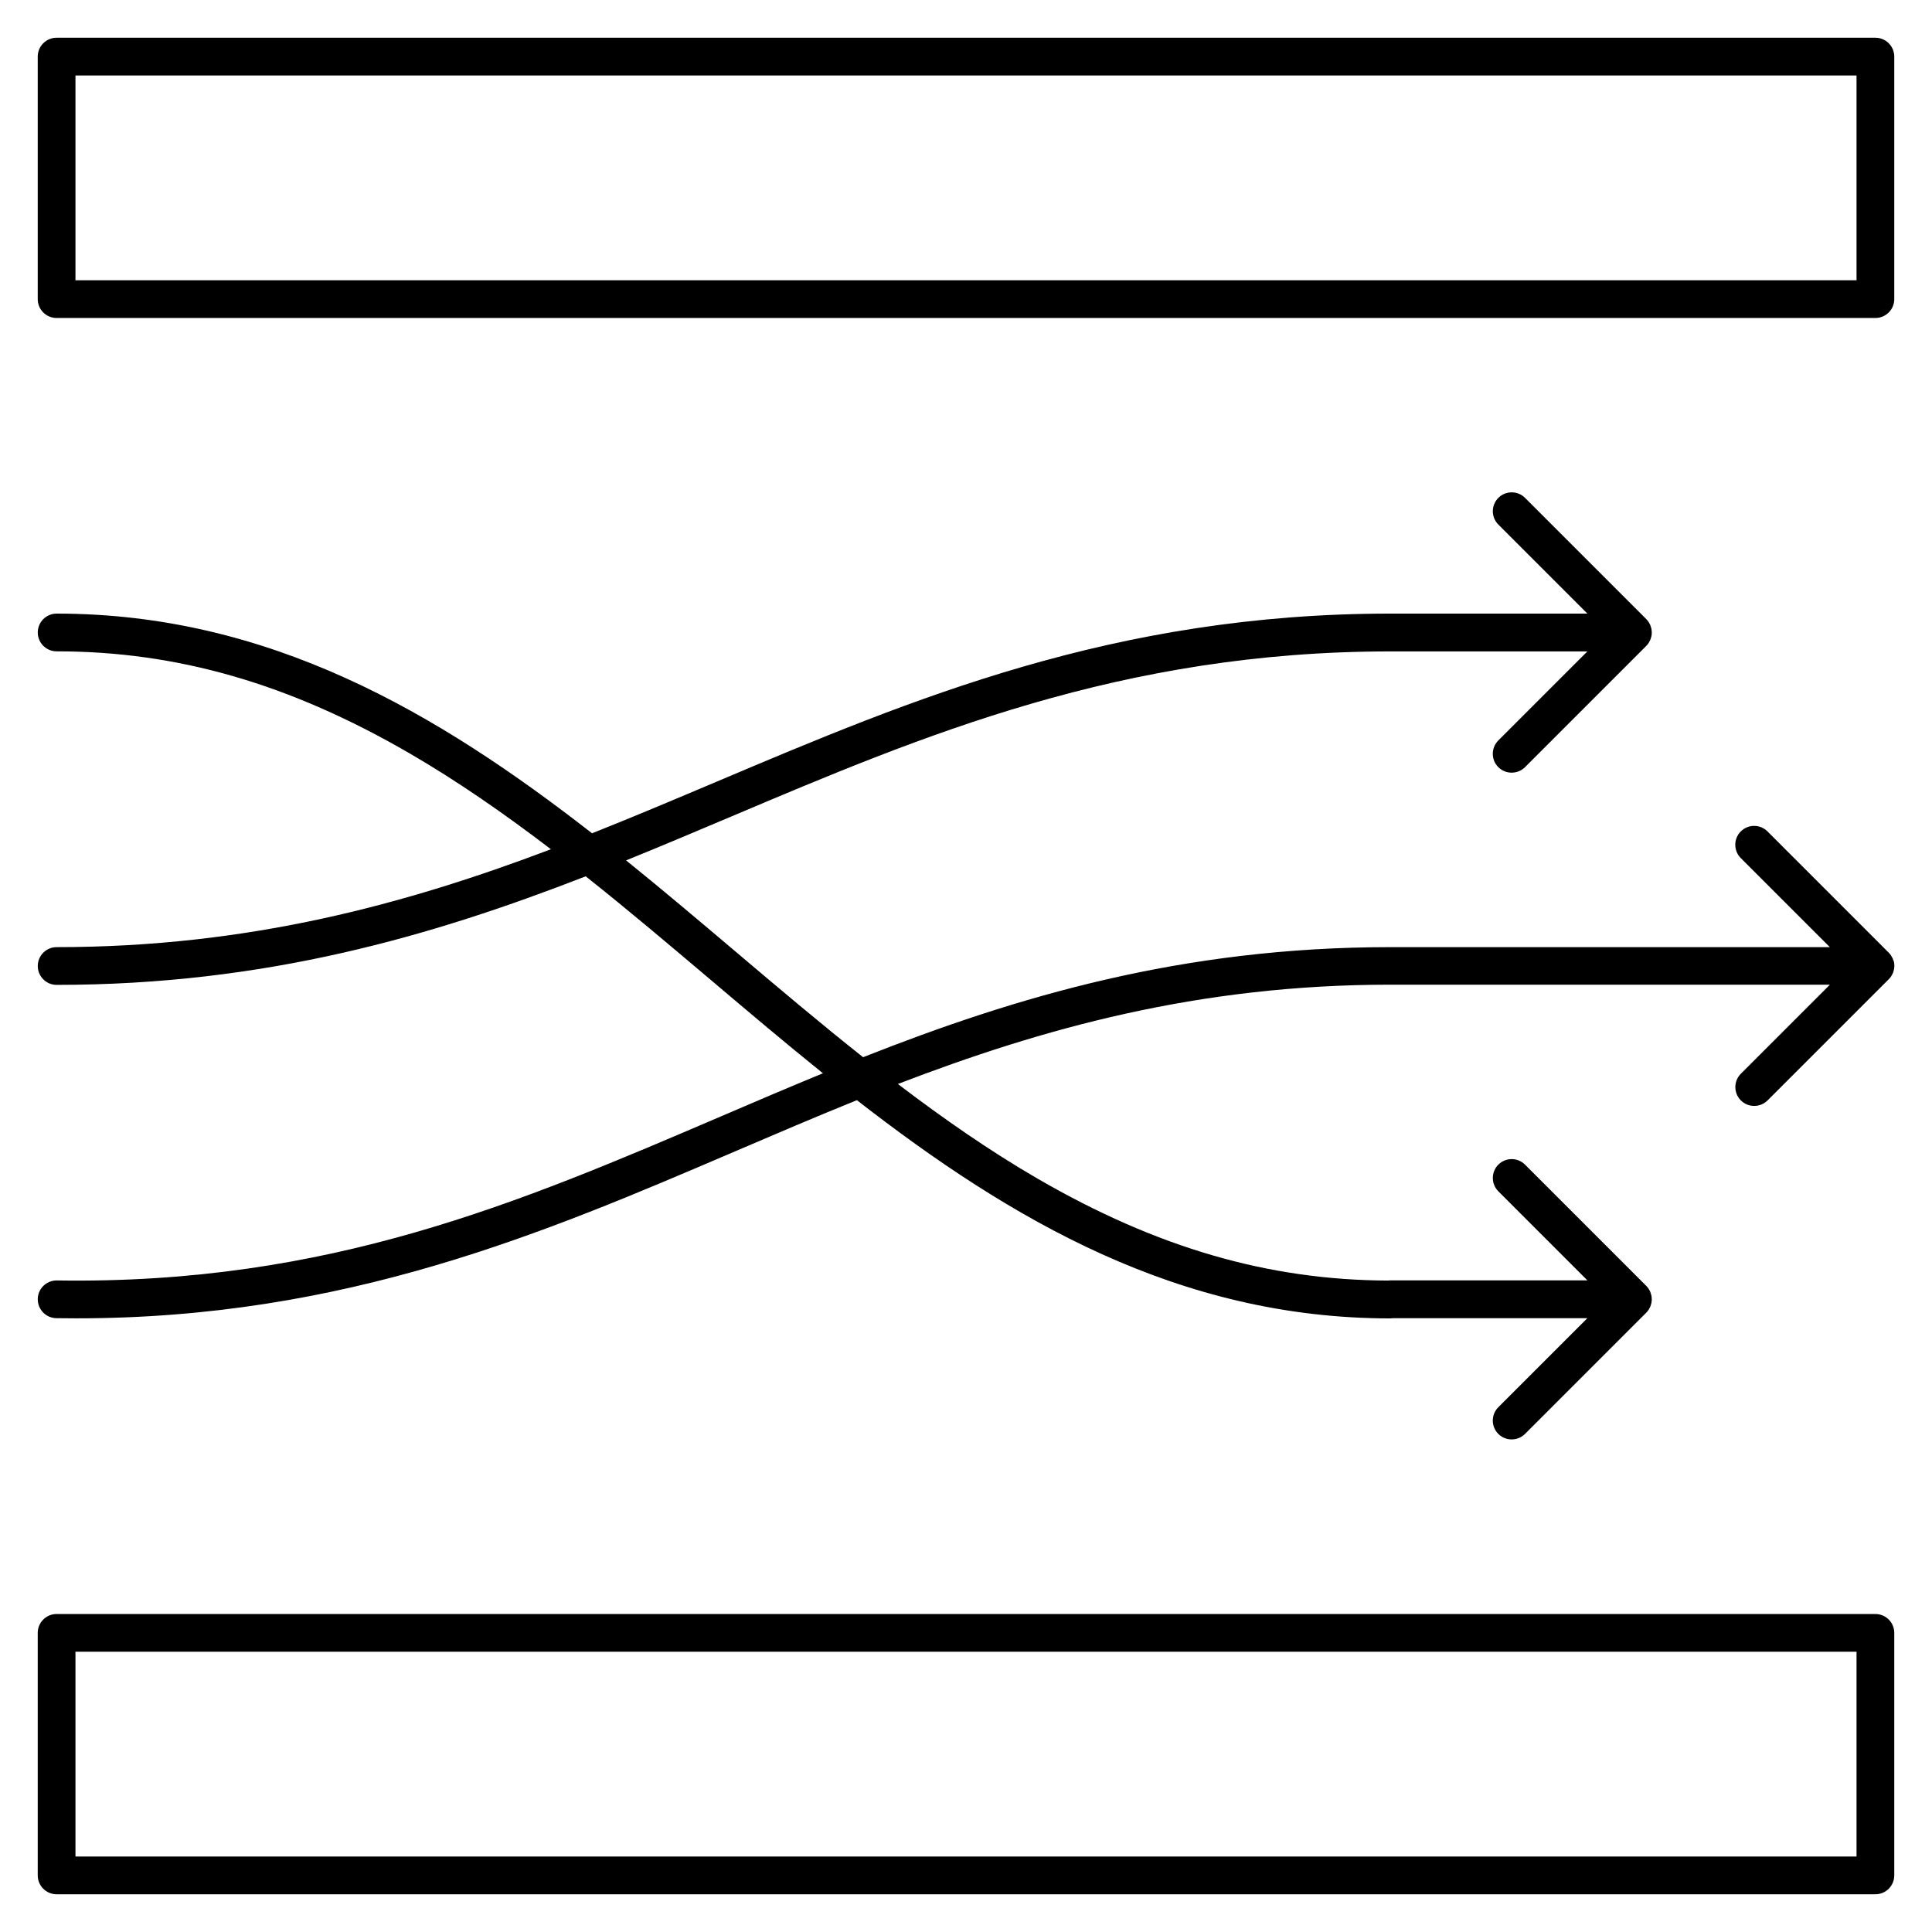
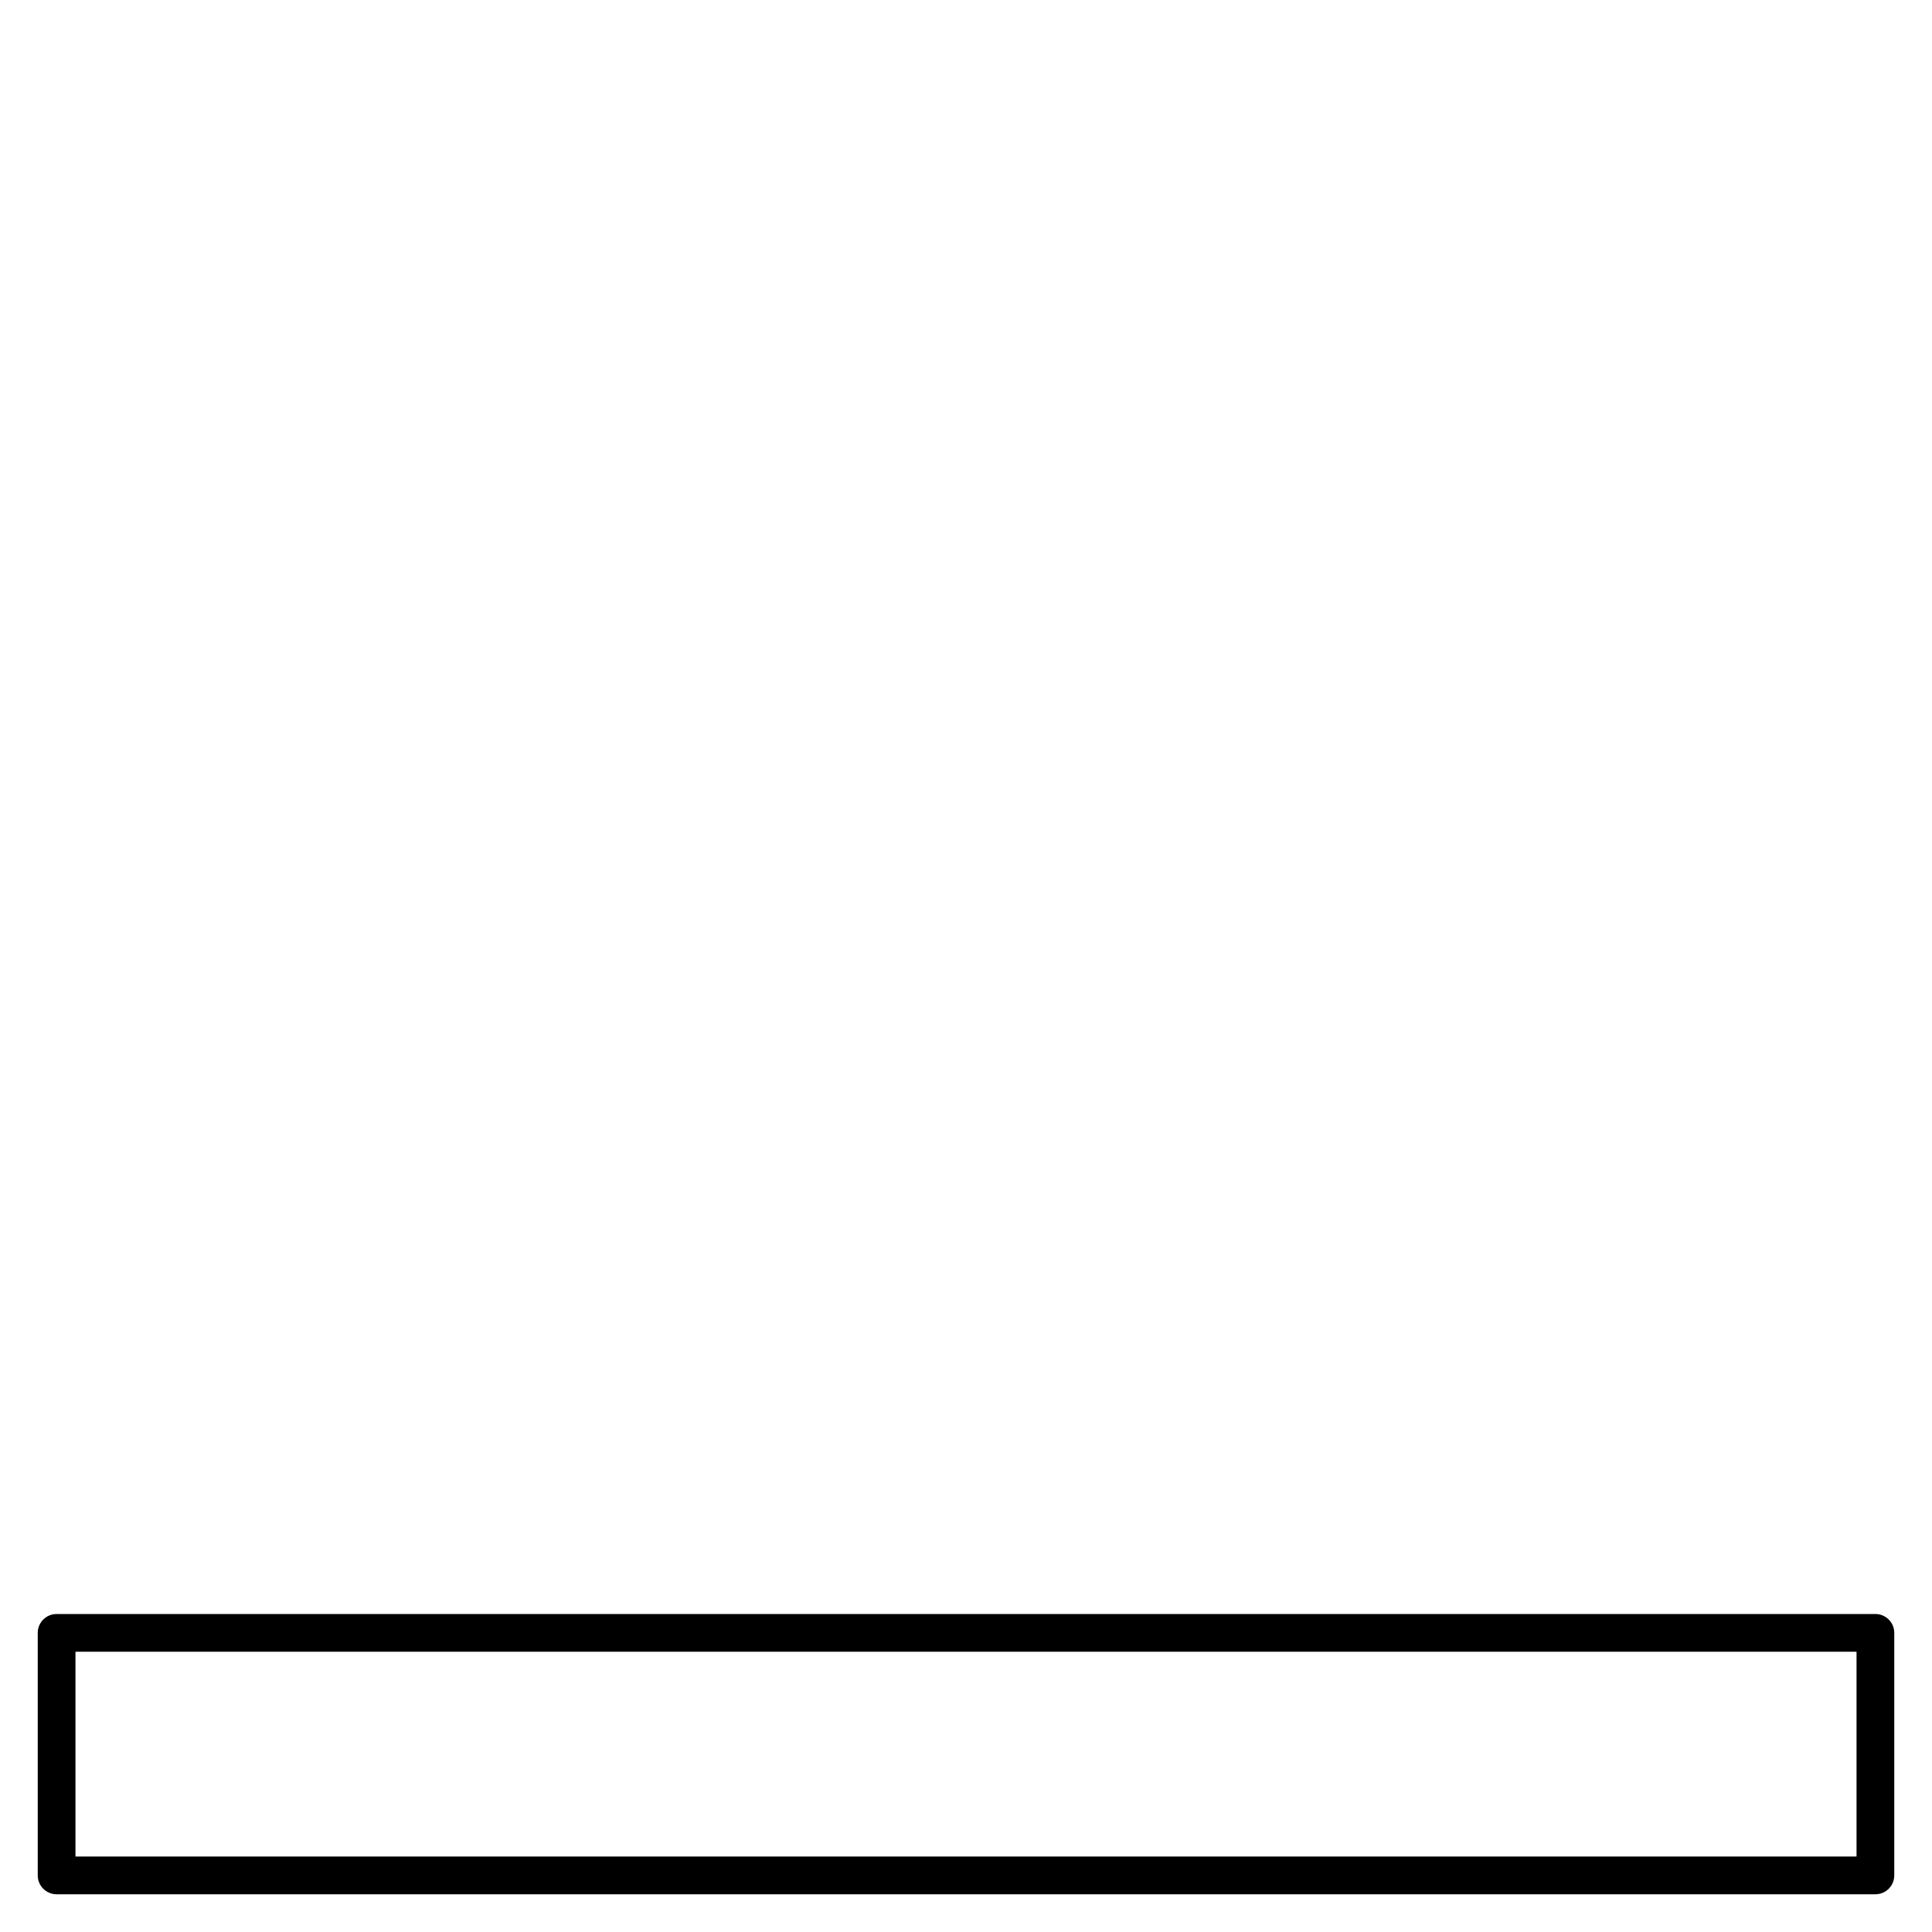
<svg xmlns="http://www.w3.org/2000/svg" id="Layer_1" data-name="Layer 1" viewBox="0 0 512 512">
-   <path d="M501.77,254.59c-.05-.17-.09-.34-.15-.5-.07-.17-.17-.33-.26-.5-.07-.12-.12-.25-.2-.36-.18-.28-.39-.53-.63-.77l-32.13-32.13c-1.95-1.95-5.12-1.95-7.07,0-1.95,1.95-1.95,5.12,0,7.07l23.6,23.6h-116.46c-55.25,0-99.23,13.17-139.74,29.17-11.47-9.09-22.7-18.59-33.76-27.96-9.59-8.11-19.23-16.28-29.05-24.2,9.38-3.8,18.6-7.7,27.77-11.58,50.88-21.54,103.5-43.8,174.78-43.8h52.2s-23.6,23.6-23.6,23.6c-1.95,1.95-1.95,5.12,0,7.07.98.98,2.26,1.46,3.54,1.46s2.56-.49,3.54-1.46l32.13-32.13c.23-.23.44-.49.62-.76.05-.07.08-.15.12-.23.12-.2.24-.41.34-.63.05-.11.07-.22.1-.34.07-.2.14-.39.18-.6.07-.32.1-.65.1-.99s-.03-.67-.1-.99c-.04-.21-.12-.4-.18-.6-.04-.11-.06-.23-.1-.34-.09-.22-.21-.42-.34-.63-.04-.08-.08-.16-.12-.23-.18-.27-.39-.53-.62-.76l-32.13-32.13c-1.95-1.95-5.12-1.95-7.07,0-1.95,1.95-1.95,5.12,0,7.07l23.6,23.6h-52.2c-73.31,0-126.88,22.67-178.68,44.59-10.83,4.58-21.75,9.2-32.9,13.63-40.99-31.94-85.57-58.22-141.89-58.22-2.76,0-5,2.24-5,5s2.24,5,5,5c31.97,0,61.64,8.56,93.39,26.95,12.89,7.47,25.39,16.18,37.6,25.5-38.22,14.45-79.79,25.94-130.99,25.94-2.76,0-5,2.24-5,5s2.24,5,5,5c55.44,0,99.58-12.97,140.21-28.77,11.31,8.98,22.38,18.35,33.29,27.58,9.76,8.26,19.57,16.57,29.58,24.62-9.08,3.73-18.03,7.56-26.91,11.37-53.59,22.97-104.2,44.65-176.09,43.53-.03,0-.05,0-.08,0-2.73,0-4.96,2.19-5,4.92-.04,2.76,2.16,5.03,4.92,5.08,1.79.03,3.55.04,5.32.04,71.29,0,123.93-22.55,174.86-44.38,10.53-4.51,21.15-9.06,31.98-13.43,40.85,31.76,85.29,57.83,141.38,57.83.26,0,.51-.02.76-.06h51.44s-23.6,23.6-23.6,23.6c-1.95,1.95-1.95,5.12,0,7.07.98.98,2.26,1.46,3.54,1.46s2.56-.49,3.54-1.46l32.13-32.13c.23-.23.44-.49.62-.76.05-.07.08-.15.12-.23.12-.2.24-.41.34-.63.05-.11.07-.22.1-.34.07-.2.14-.39.18-.6.07-.32.1-.65.1-.99s-.03-.67-.1-.99c-.04-.21-.12-.4-.18-.6-.04-.11-.06-.23-.1-.34-.09-.22-.21-.42-.34-.63-.04-.08-.08-.16-.12-.23-.18-.27-.39-.53-.62-.76l-32.13-32.13c-1.95-1.95-5.12-1.95-7.07,0-1.95,1.95-1.95,5.12,0,7.07l23.6,23.6h-52.2c-.23,0-.45.02-.67.05-31.71-.12-61.19-8.69-92.72-26.94-12.73-7.37-25.08-15.97-37.14-25.15,38.1-14.64,79.52-26.32,130.54-26.32h116.46l-23.6,23.6c-1.95,1.95-1.95,5.12,0,7.07.98.98,2.26,1.46,3.54,1.46s2.56-.49,3.54-1.46l32.13-32.13c.23-.23.44-.49.63-.77.08-.12.13-.24.2-.36.09-.16.19-.32.26-.5.07-.16.11-.33.15-.5.04-.15.1-.28.13-.44.13-.65.13-1.31,0-1.96-.03-.15-.09-.29-.13-.44Z" />
  <path d="M497,427.73H15c-2.76,0-5,2.24-5,5v64.27c0,2.76,2.24,5,5,5h482c2.76,0,5-2.24,5-5v-64.27c0-2.76-2.24-5-5-5ZM492,492H20v-54.27h472v54.27Z" />
-   <path d="M497,10H15c-2.76,0-5,2.24-5,5v64.27c0,2.76,2.24,5,5,5h482c2.76,0,5-2.24,5-5V15c0-2.76-2.24-5-5-5ZM492,74.27H20V20h472v54.27Z" />
</svg>